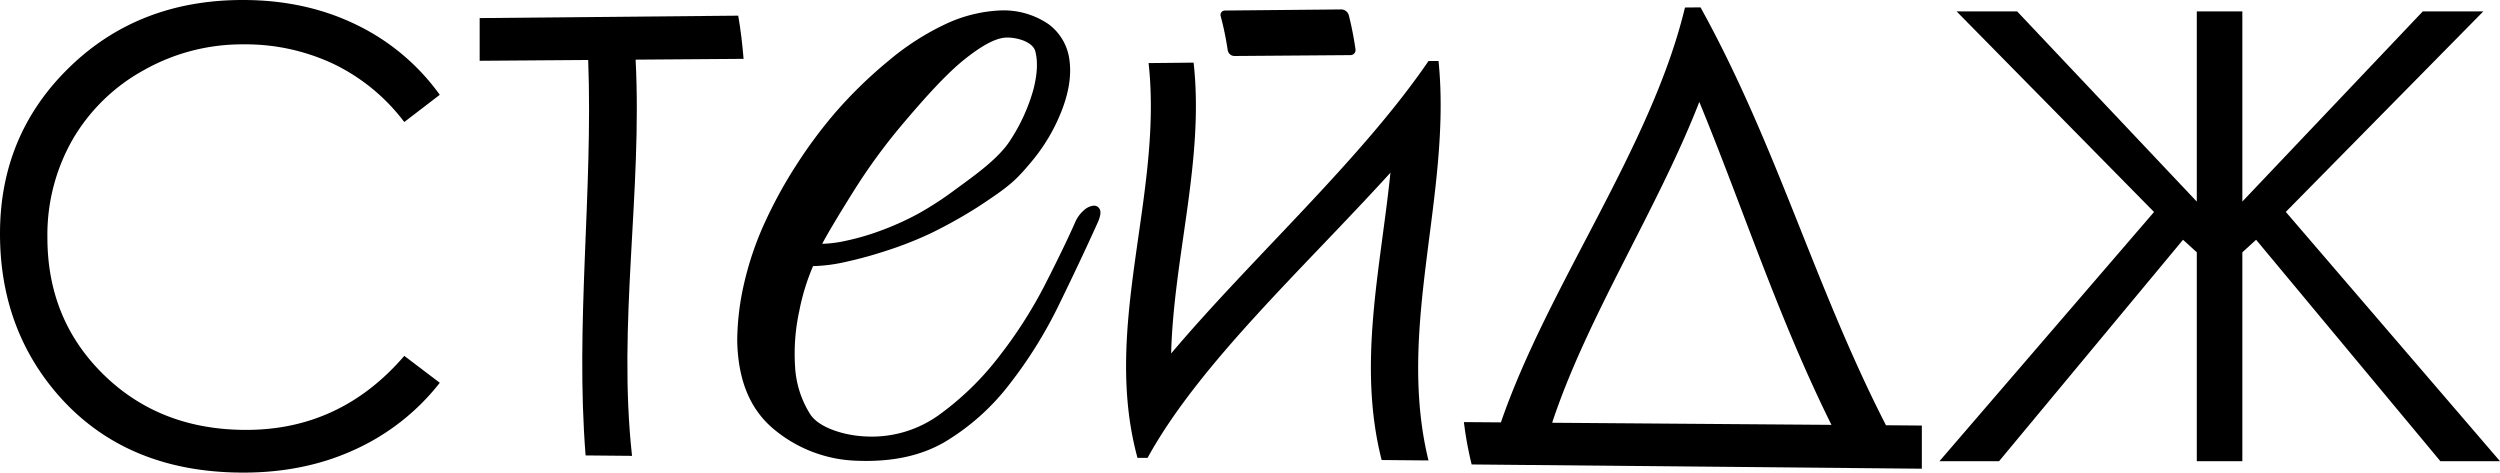
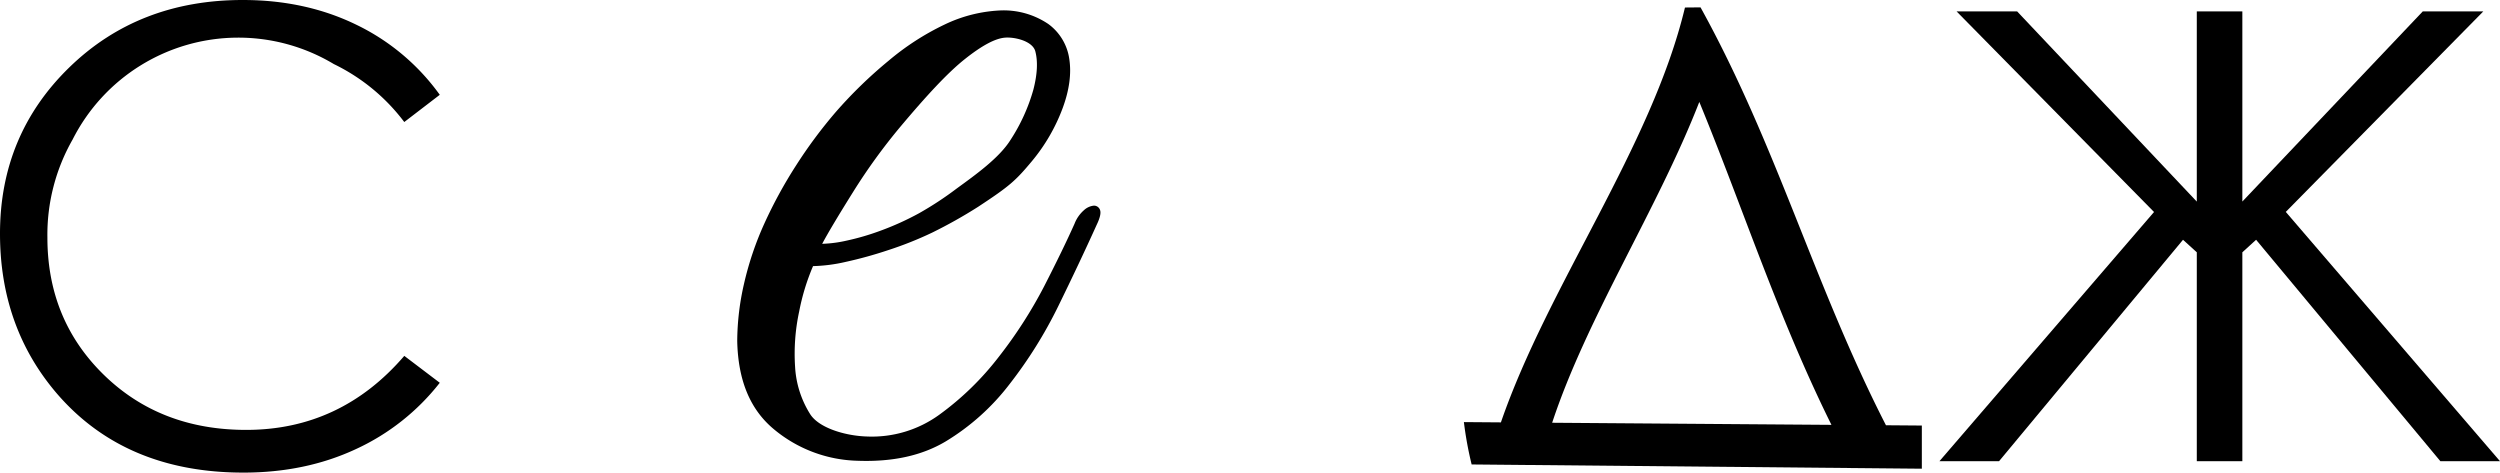
<svg xmlns="http://www.w3.org/2000/svg" viewBox="0 0 878.12 165.97">
  <g id="Layer_2" data-name="Layer 2">
    <g id="Layer_1-2" data-name="Layer 1">
      <path d="M514.19,148.26l13,.1c16.62-48.22,52.93-96.79,64.65-145.72l5.47-.05c26.85,48.56,39.89,97.49,65.13,146.78l12.6.1v15.16l-158.13-1.49A127,127,0,0,1,514.19,148.26Zm31,.23,98.1.74c-18.83-38-30.95-75.84-46.41-113.43C582.18,73.57,557.55,111.13,545.19,148.49Z" />
-       <path d="M501.75,161.73l-16.45-.15c-8.56-33.64-.36-67.28,3.09-100.92-30.66,33.72-67.14,67.1-85.31,100.16l-3.54,0c-12.6-46.22,9-92.44,3.9-138.66L419.25,22c3.81,34.05-7,68.11-7.89,102.16C440,90.26,478.16,56,501.77,21.42l3.51,0C510,68.17,490.33,115,501.75,161.73ZM474.35,19.36l-40.77.31a2.43,2.43,0,0,1-2.34-2,107,107,0,0,0-2.45-11.9,1.54,1.54,0,0,1,1.49-2.07l40.89-.39a2.82,2.82,0,0,1,2.6,2.05,115.29,115.29,0,0,1,2.35,12A1.77,1.77,0,0,1,474.35,19.36Z" />
-       <path d="M168.48,6.35v15l38.12-.28c1.73,46.3-4.59,92.6-.91,138.9h.17l15.94.15H222c-5.12-46.39,3.65-92.78,1.26-139.17l37.92-.28c-.41-5.06-1-10.12-1.88-15.17Z" />
      <path d="M385.22,78.94c-4.09,9.06-8.62,18.61-13.51,28.61a156.22,156.22,0,0,1-17.2,27.5,81,81,0,0,1-22.34,20c-8.39,5-18.64,7.25-31,6.79a47.68,47.68,0,0,1-29.47-11.18c-8.35-7-12.47-17.27-12.75-30.92a91.3,91.3,0,0,1,2.37-20,110.54,110.54,0,0,1,7.13-21.16,160.46,160.46,0,0,1,11.18-20.49,165.89,165.89,0,0,1,14-18.82,157.28,157.28,0,0,1,18.43-17.89A91.62,91.62,0,0,1,331.83,8.6a50.31,50.31,0,0,1,19.3-4.92,28,28,0,0,1,17.1,4.76,18.4,18.4,0,0,1,7.37,12.37c.76,5.09,0,10.76-2.28,17a63.93,63.93,0,0,1-10.88,18.82c-5.71,6.84-7.77,8.71-18.86,16a168.8,168.8,0,0,1-16.17,9.08A126,126,0,0,1,312,87.85,145.37,145.37,0,0,1,297,92a56.51,56.51,0,0,1-11.42,1.47,77.84,77.84,0,0,0-4.87,15.93,70.45,70.45,0,0,0-1.44,19.38,34.71,34.71,0,0,0,5.34,16.75c3.13,4.84,12.36,7.53,19.67,7.78a40.33,40.33,0,0,0,25.8-7.75,101.58,101.58,0,0,0,20.67-20.13,159.25,159.25,0,0,0,16-24.85q6.66-13,10.68-22a12.07,12.07,0,0,1,3.31-4.75,6,6,0,0,1,3.49-1.6,2.23,2.23,0,0,1,2.17,1.58C386.76,74.79,386.39,76.52,385.22,78.94ZM336.05,66.21c6.72-4.89,15-10.8,18.92-17.11a64.06,64.06,0,0,0,8-17.61c1.4-5.41,1.62-9.91.68-13.47s-7.13-5.07-10.62-4.8-8.18,2.8-14.16,7.56S325.52,33.49,316.3,44.46a204.35,204.35,0,0,0-16.62,22.92c-5.1,8.16-8.74,14.22-10.89,18.26a43.92,43.92,0,0,0,8.39-1.08,86.72,86.72,0,0,0,12-3.49,99,99,0,0,0,13.64-6.17A118.26,118.26,0,0,0,336.05,66.21Z" />
-       <path d="M154.47,33.3,142,42.86A68.14,68.14,0,0,0,117.25,22.5a72.55,72.55,0,0,0-31.74-6.92,70.14,70.14,0,0,0-35,9.07A65.23,65.23,0,0,0,25.51,49a67.42,67.42,0,0,0-8.86,34.43q0,28.89,19.82,48.23t50,19.34q33.19,0,55.54-26l12.46,9.45A79.7,79.7,0,0,1,125,157.75Q107.31,166,85.51,166,44,166,20.09,138.36,0,115,0,82.07,0,47.38,24.33,23.69T85.29,0q22.13,0,40,8.75A77.56,77.56,0,0,1,154.47,33.3Z" />
+       <path d="M154.47,33.3,142,42.86A68.14,68.14,0,0,0,117.25,22.5A65.23,65.23,0,0,0,25.51,49a67.42,67.42,0,0,0-8.86,34.43q0,28.89,19.82,48.23t50,19.34q33.19,0,55.54-26l12.46,9.45A79.7,79.7,0,0,1,125,157.75Q107.31,166,85.51,166,44,166,20.09,138.36,0,115,0,82.07,0,47.38,24.33,23.69T85.29,0q22.13,0,40,8.75A77.56,77.56,0,0,1,154.47,33.3Z" />
      <path d="M787.62,88.62V162h-16V88.62l-4.84-4.4L702.16,162H681.22L756.6,74.46,687.24,4h21.27l63.11,66.81V4h16V70.79L851,4h21.26L802.88,74.43,878.12,162H857.18L792.45,84.22Z" />
    </g>
  </g>
</svg>